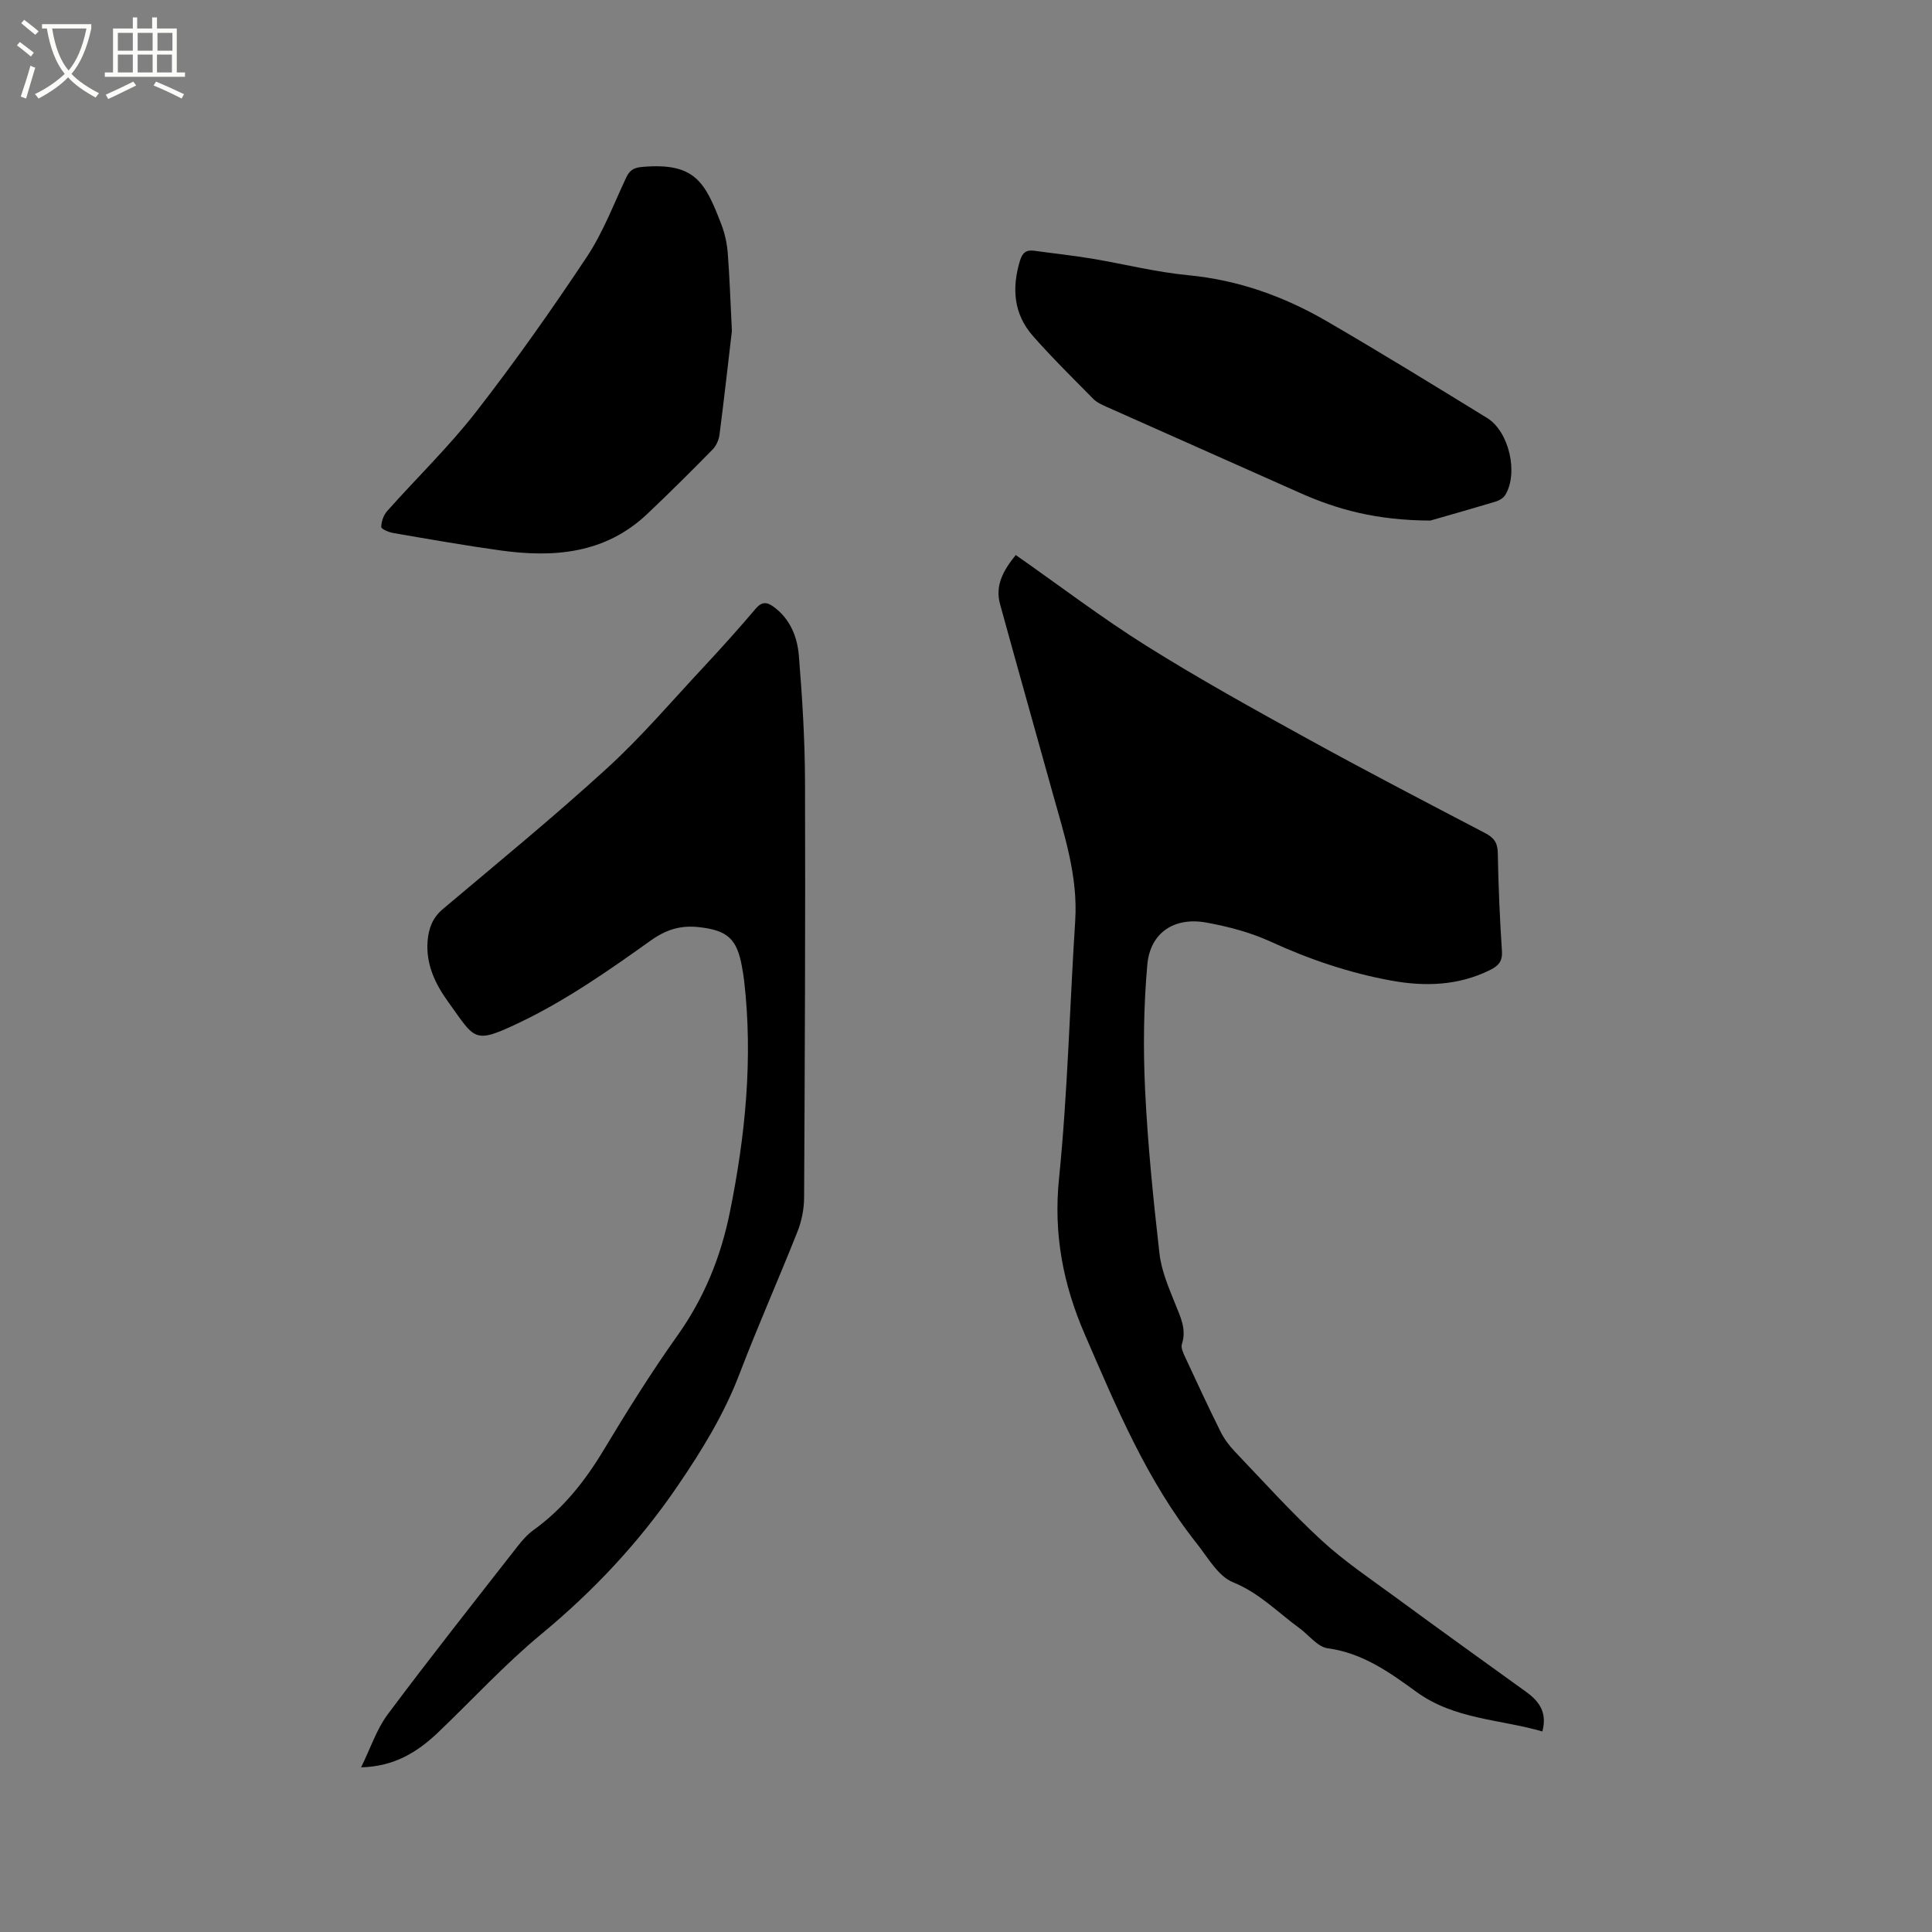
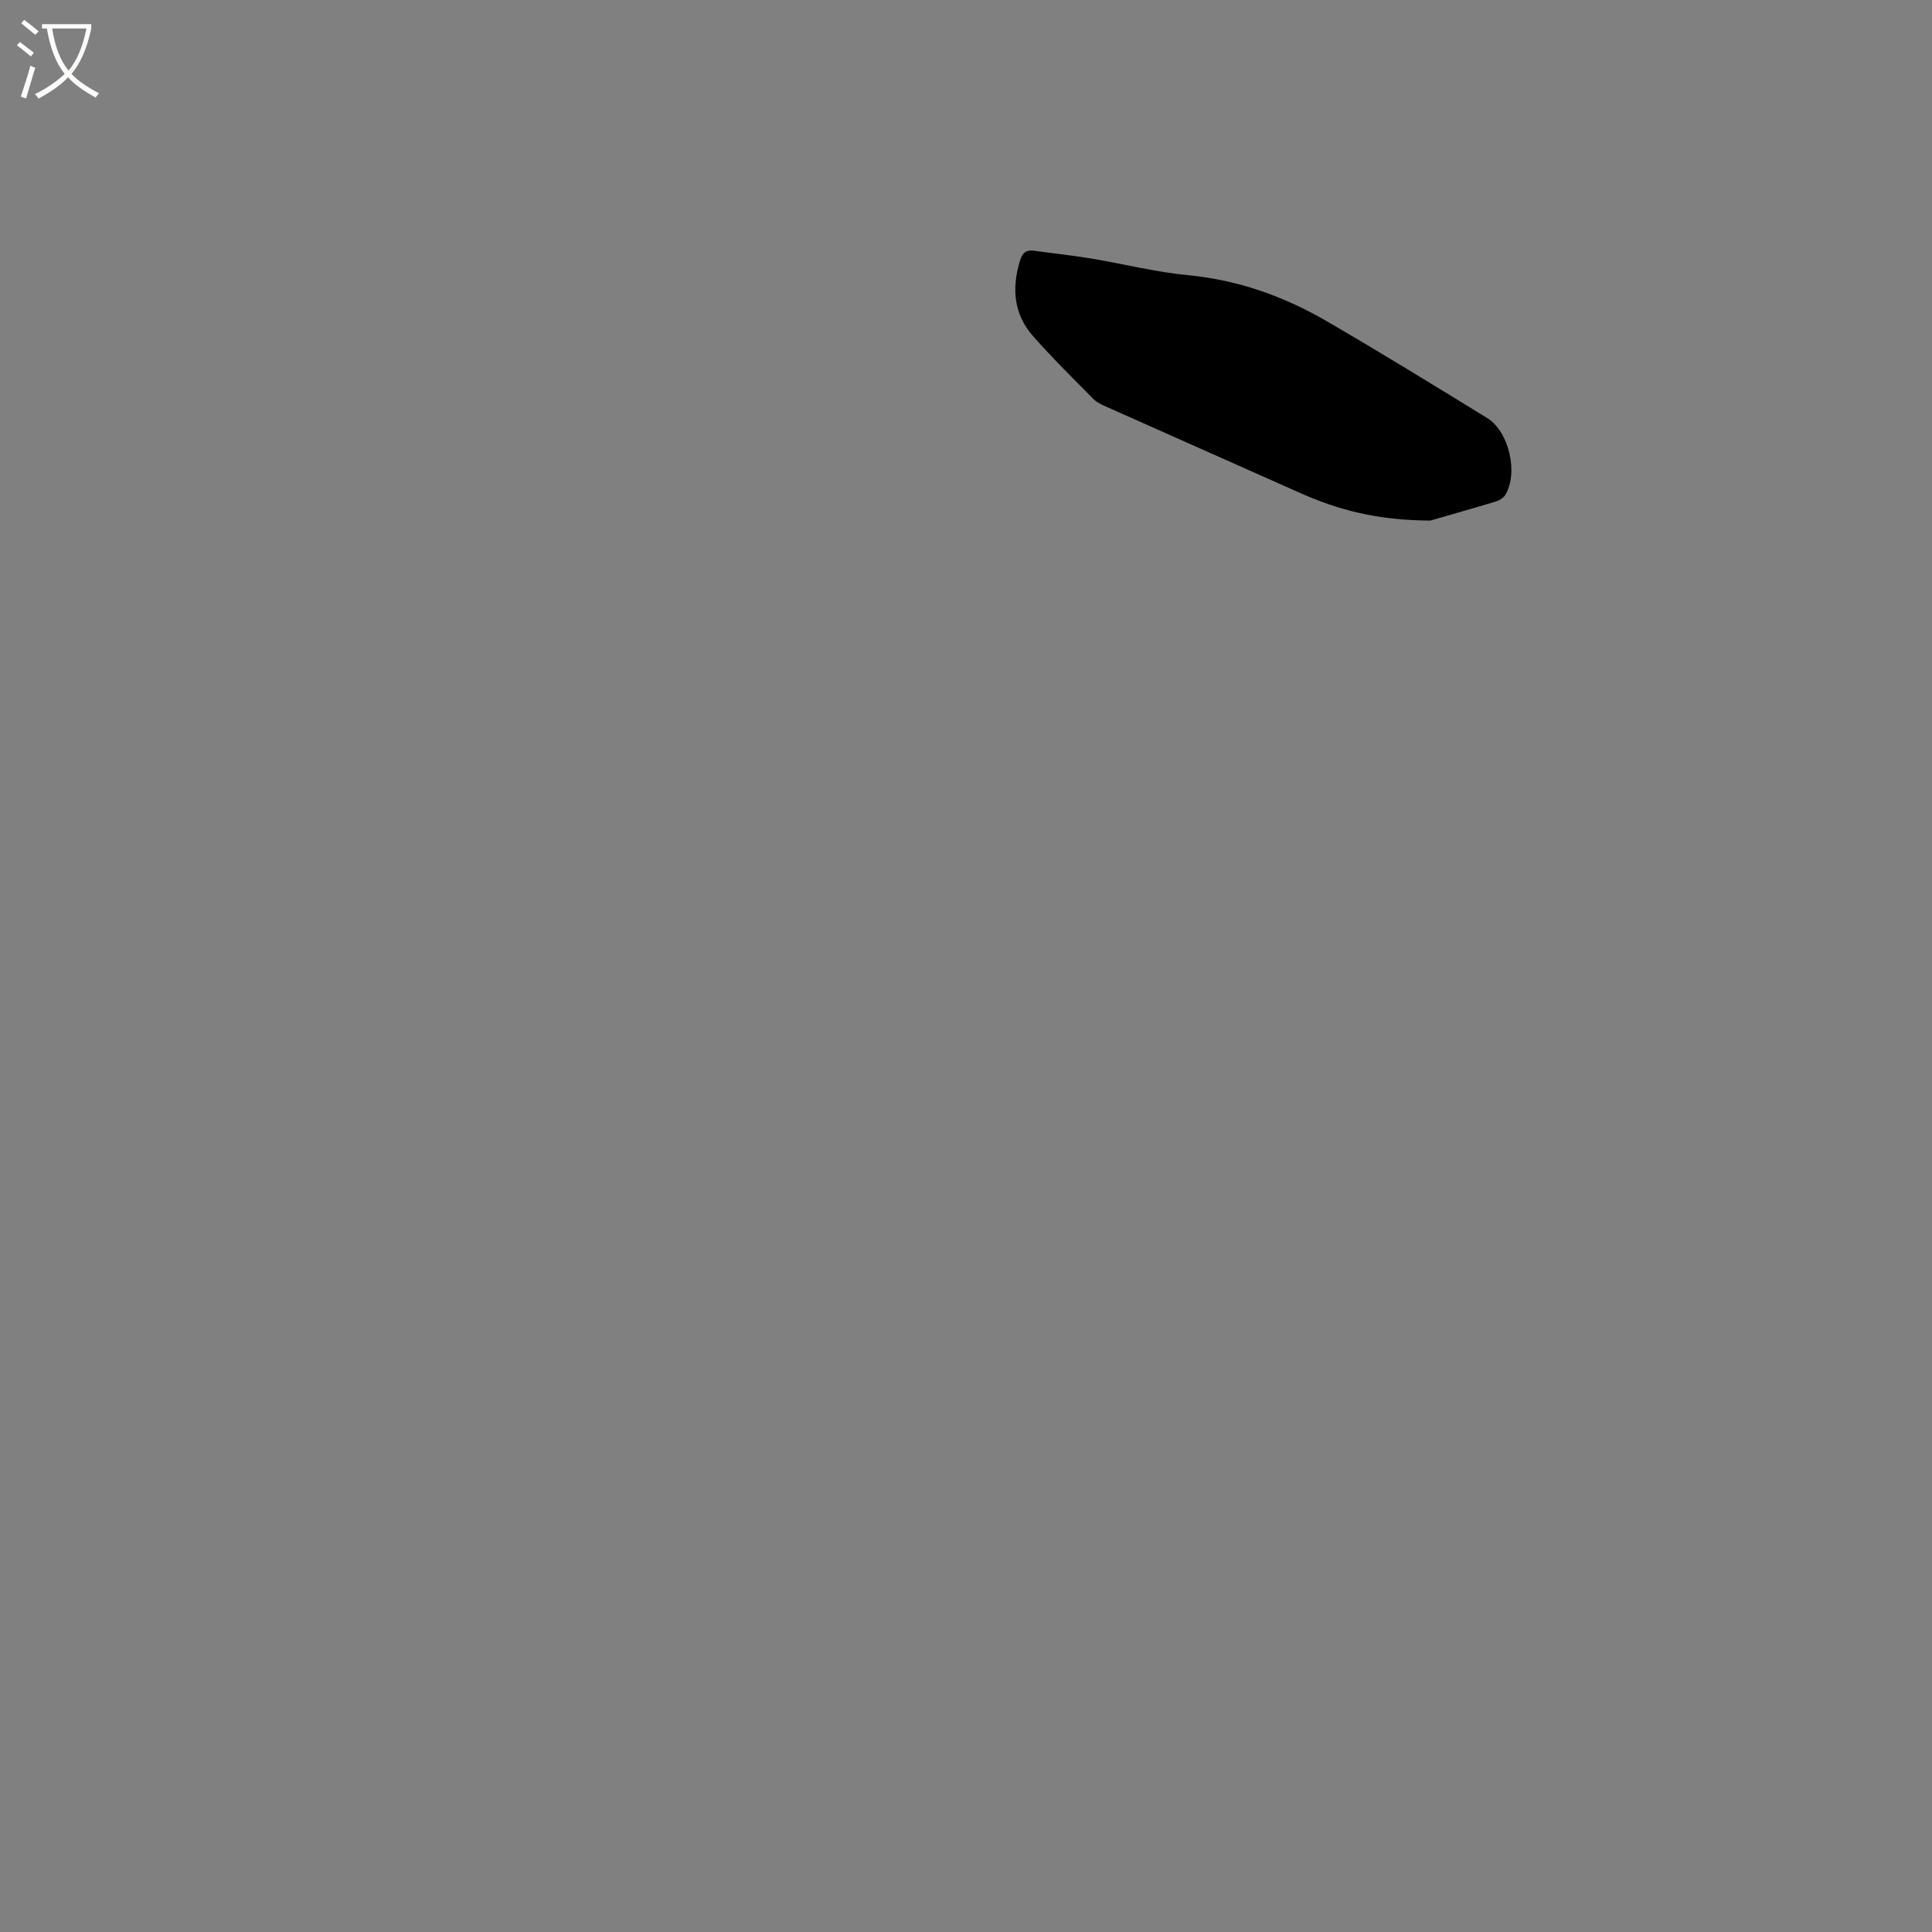
<svg xmlns="http://www.w3.org/2000/svg" enable-background="new 0 0 400 400" viewBox="0 0 400 400">
  <rect x="0" y="0" width="400" height="400" fill="#808080" stroke="none" />
  <path d="m6.4 11.7c-1-.8-1.9-1.6-2.9-2.3l.6-.7c.9.7 1.9 1.4 2.9 2.2zm-2.1 8.3c.7-2.1 1.4-4.2 2-6.4.2.1.6.3 1 .4-.7 2.3-1.3 4.4-1.9 6.4zm3-12.8c-1.1-.9-2.1-1.7-2.9-2.4l.6-.7c1 .8 2 1.5 3 2.4zm1.4-1.3v-.9h10.2v.9c-.9 4.2-2.3 7.3-4.1 9.4 1.3 1.4 3.2 2.7 5.7 4-.2.2-.4.5-.7.9-2.5-1.4-4.4-2.7-5.7-4.2-1.4 1.5-3.5 3-6.1 4.4 0 0 0 0-.1-.1-.3-.4-.5-.7-.7-.8 2.7-1.3 4.7-2.8 6.2-4.2-1.8-2.2-3-5.3-3.7-9.4zm9.2 0h-7.1c.6 3.8 1.7 6.7 3.4 8.7 1.7-2 2.9-4.8 3.7-8.7z" fill="#fbfcfa" />
-   <path d="m31.6 3.6h.9v2.3h4.1v9.1h1.7v.9h-16.6v-.9h1.7v-9.1h4.1v-2.3h.9v2.3h3.1v-2.3zm-4 13.3.6.8c-1.9.9-3.8 1.9-5.8 2.8-.2-.3-.3-.6-.5-.9 2-.9 3.9-1.8 5.7-2.7zm-3.2-10.1v3.7h3.1v-3.7zm0 4.5v3.7h3.1v-3.7zm4.1-4.5v3.7h3.1v-3.7zm0 4.5v3.7h3.1v-3.7zm9.1 9.1c-2.1-1.1-4.1-2-5.8-2.7l.5-.8c2.2.9 4.1 1.8 5.8 2.6zm-1.9-13.6h-3.1v3.7h3.1zm-3.2 4.5v3.7h3.1v-3.7z" fill="#fbfcfa" />
-   <path d="m210.3 114.91c9.17 6.42 17.88 13.06 27.12 18.85 10.94 6.85 22.25 13.11 33.56 19.34 12.06 6.64 24.28 12.99 36.48 19.37 1.82.95 2.6 1.97 2.64 4.09.12 6.78.41 13.57.86 20.34.14 2.11-.71 3.05-2.38 3.89-6.57 3.28-13.47 3.51-20.49 2.24-8.68-1.58-16.96-4.38-25.01-8.07-4.17-1.91-8.78-3.13-13.31-3.95-6.64-1.21-11.63 2.07-12.23 8.7-.77 8.61-.87 17.33-.46 25.97.55 11.32 1.69 22.62 2.98 33.89.41 3.58 1.94 7.09 3.3 10.49 1.08 2.69 2.33 5.18 1.34 8.22-.24.73.26 1.81.64 2.63 2.41 5.19 4.81 10.37 7.36 15.49.74 1.49 1.78 2.89 2.93 4.1 5.93 6.21 11.69 12.62 18 18.43 4.73 4.35 10.14 7.98 15.35 11.8 8.97 6.59 18.01 13.08 27.04 19.59 2.7 1.95 4.34 4.27 3.31 8.16-8.83-2.56-18.22-2.47-26.11-8.22-5.5-4-11.11-8.03-18.33-9-2.1-.28-3.9-2.74-5.86-4.17-4.49-3.27-8.3-7.29-13.75-9.5-3.08-1.25-5.2-5.12-7.49-8.01-10.33-13.02-16.64-28.18-23.18-43.27-4.52-10.42-6.52-20.82-5.35-32.32 1.79-17.71 2.2-35.55 3.35-53.33.59-9.23-2.25-17.78-4.66-26.43-3.63-13.05-7.31-26.09-10.9-39.14-1.08-3.93.71-7.03 3.25-10.18z" />
-   <path d="m74.76 365.91c1.95-3.96 3.2-7.87 5.52-10.98 8.75-11.72 17.83-23.19 26.83-34.72.97-1.24 2.05-2.49 3.31-3.4 6.13-4.41 10.67-10.12 14.54-16.56 4.86-8.08 9.86-16.09 15.32-23.77 5.51-7.76 8.94-16.19 10.82-25.46 3.22-15.89 4.83-31.84 2.96-48.02-.11-.95-.27-1.89-.44-2.82-1.03-5.77-2.97-7.56-8.86-8.22-3.78-.43-6.78.43-10.14 2.84-8.67 6.2-17.55 12.38-27.12 16.94-9.54 4.55-9.08 3.47-14.66-4.24-2.71-3.74-4.69-7.83-4.31-12.66.21-2.61 1.01-4.82 3.16-6.63 11.42-9.63 23-19.11 34.02-29.18 7.09-6.48 13.37-13.86 19.94-20.9 3.69-3.95 7.3-7.98 10.8-12.1 1.28-1.5 2.32-1.42 3.72-.4 3.45 2.52 4.91 6.25 5.23 10.16.7 8.65 1.24 17.33 1.27 26.01.09 28.73-.04 57.47-.19 86.2-.01 2.36-.52 4.85-1.39 7.04-3.9 9.84-8.21 19.52-11.98 29.4-3.2 8.39-7.79 15.84-12.83 23.23-7.96 11.68-17.4 21.72-28.27 30.71-7.56 6.26-14.25 13.57-21.37 20.36-4.23 4.01-8.98 6.99-15.88 7.17z" />
-   <path d="m151.53 68.52c-.75 6.39-1.59 13.95-2.57 21.5-.14 1.07-.68 2.29-1.43 3.05-4.45 4.53-8.95 9.01-13.56 13.37-8.65 8.17-19.22 9.06-30.29 7.53-7.44-1.03-14.84-2.34-22.24-3.61-.93-.16-2.52-.83-2.51-1.25.02-1.12.47-2.45 1.22-3.29 6.12-6.88 12.79-13.32 18.43-20.57 8.05-10.35 15.62-21.09 22.88-32.01 3.37-5.06 5.57-10.91 8.18-16.46.72-1.54 1.56-2.06 3.3-2.22 10.92-.95 13.02 3.04 16.43 11.96.71 1.86 1.15 3.89 1.3 5.87.39 4.95.55 9.93.86 16.13z" />
  <path d="m296.13 107.78c-11.29-.06-19.29-2.31-27.01-5.74-13.35-5.94-26.7-11.87-40.04-17.82-.96-.43-1.99-.89-2.7-1.61-4.24-4.3-8.56-8.54-12.54-13.07s-4.39-9.88-2.67-15.55c.49-1.61 1.25-2.31 2.91-2.08 3.98.55 7.98.97 11.94 1.63 6.67 1.11 13.27 2.8 19.98 3.44 10.37.99 19.84 4.38 28.7 9.53 11.17 6.49 22.18 13.26 33.19 20.03 4.56 2.8 6.52 11.44 3.75 15.95-.39.64-1.27 1.15-2.03 1.37-5.32 1.6-10.68 3.11-13.48 3.92z" />
</svg>